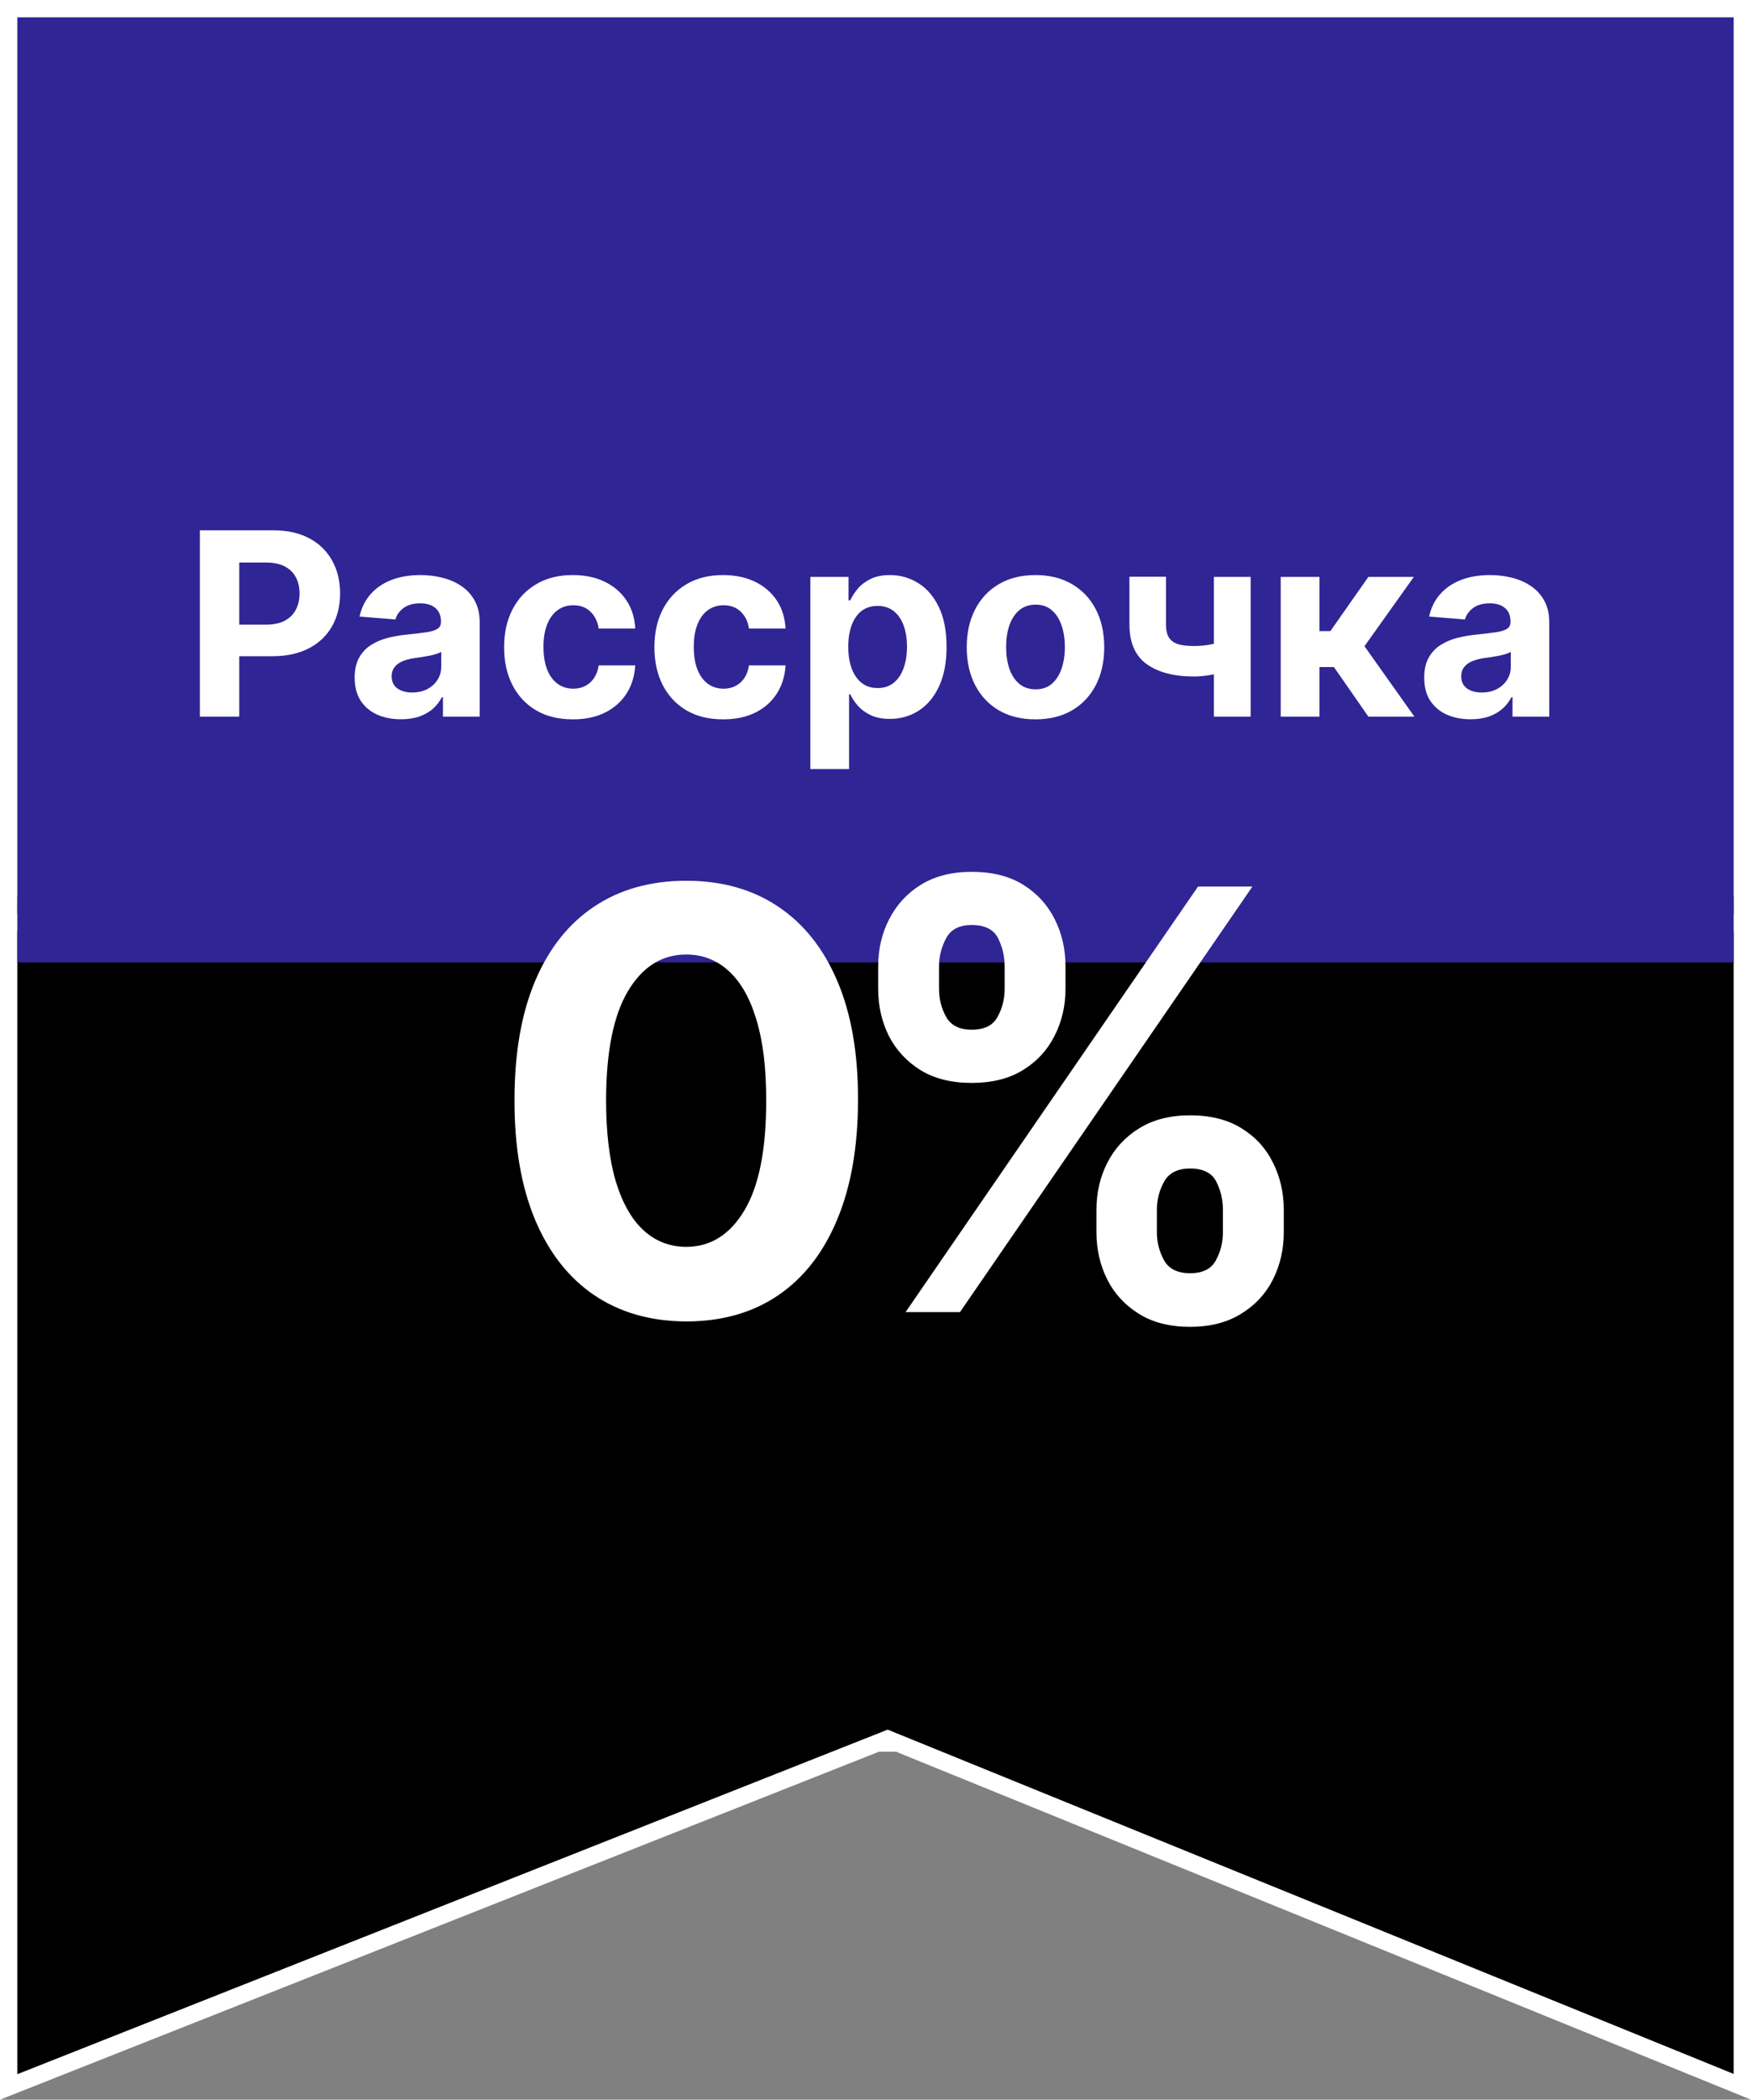
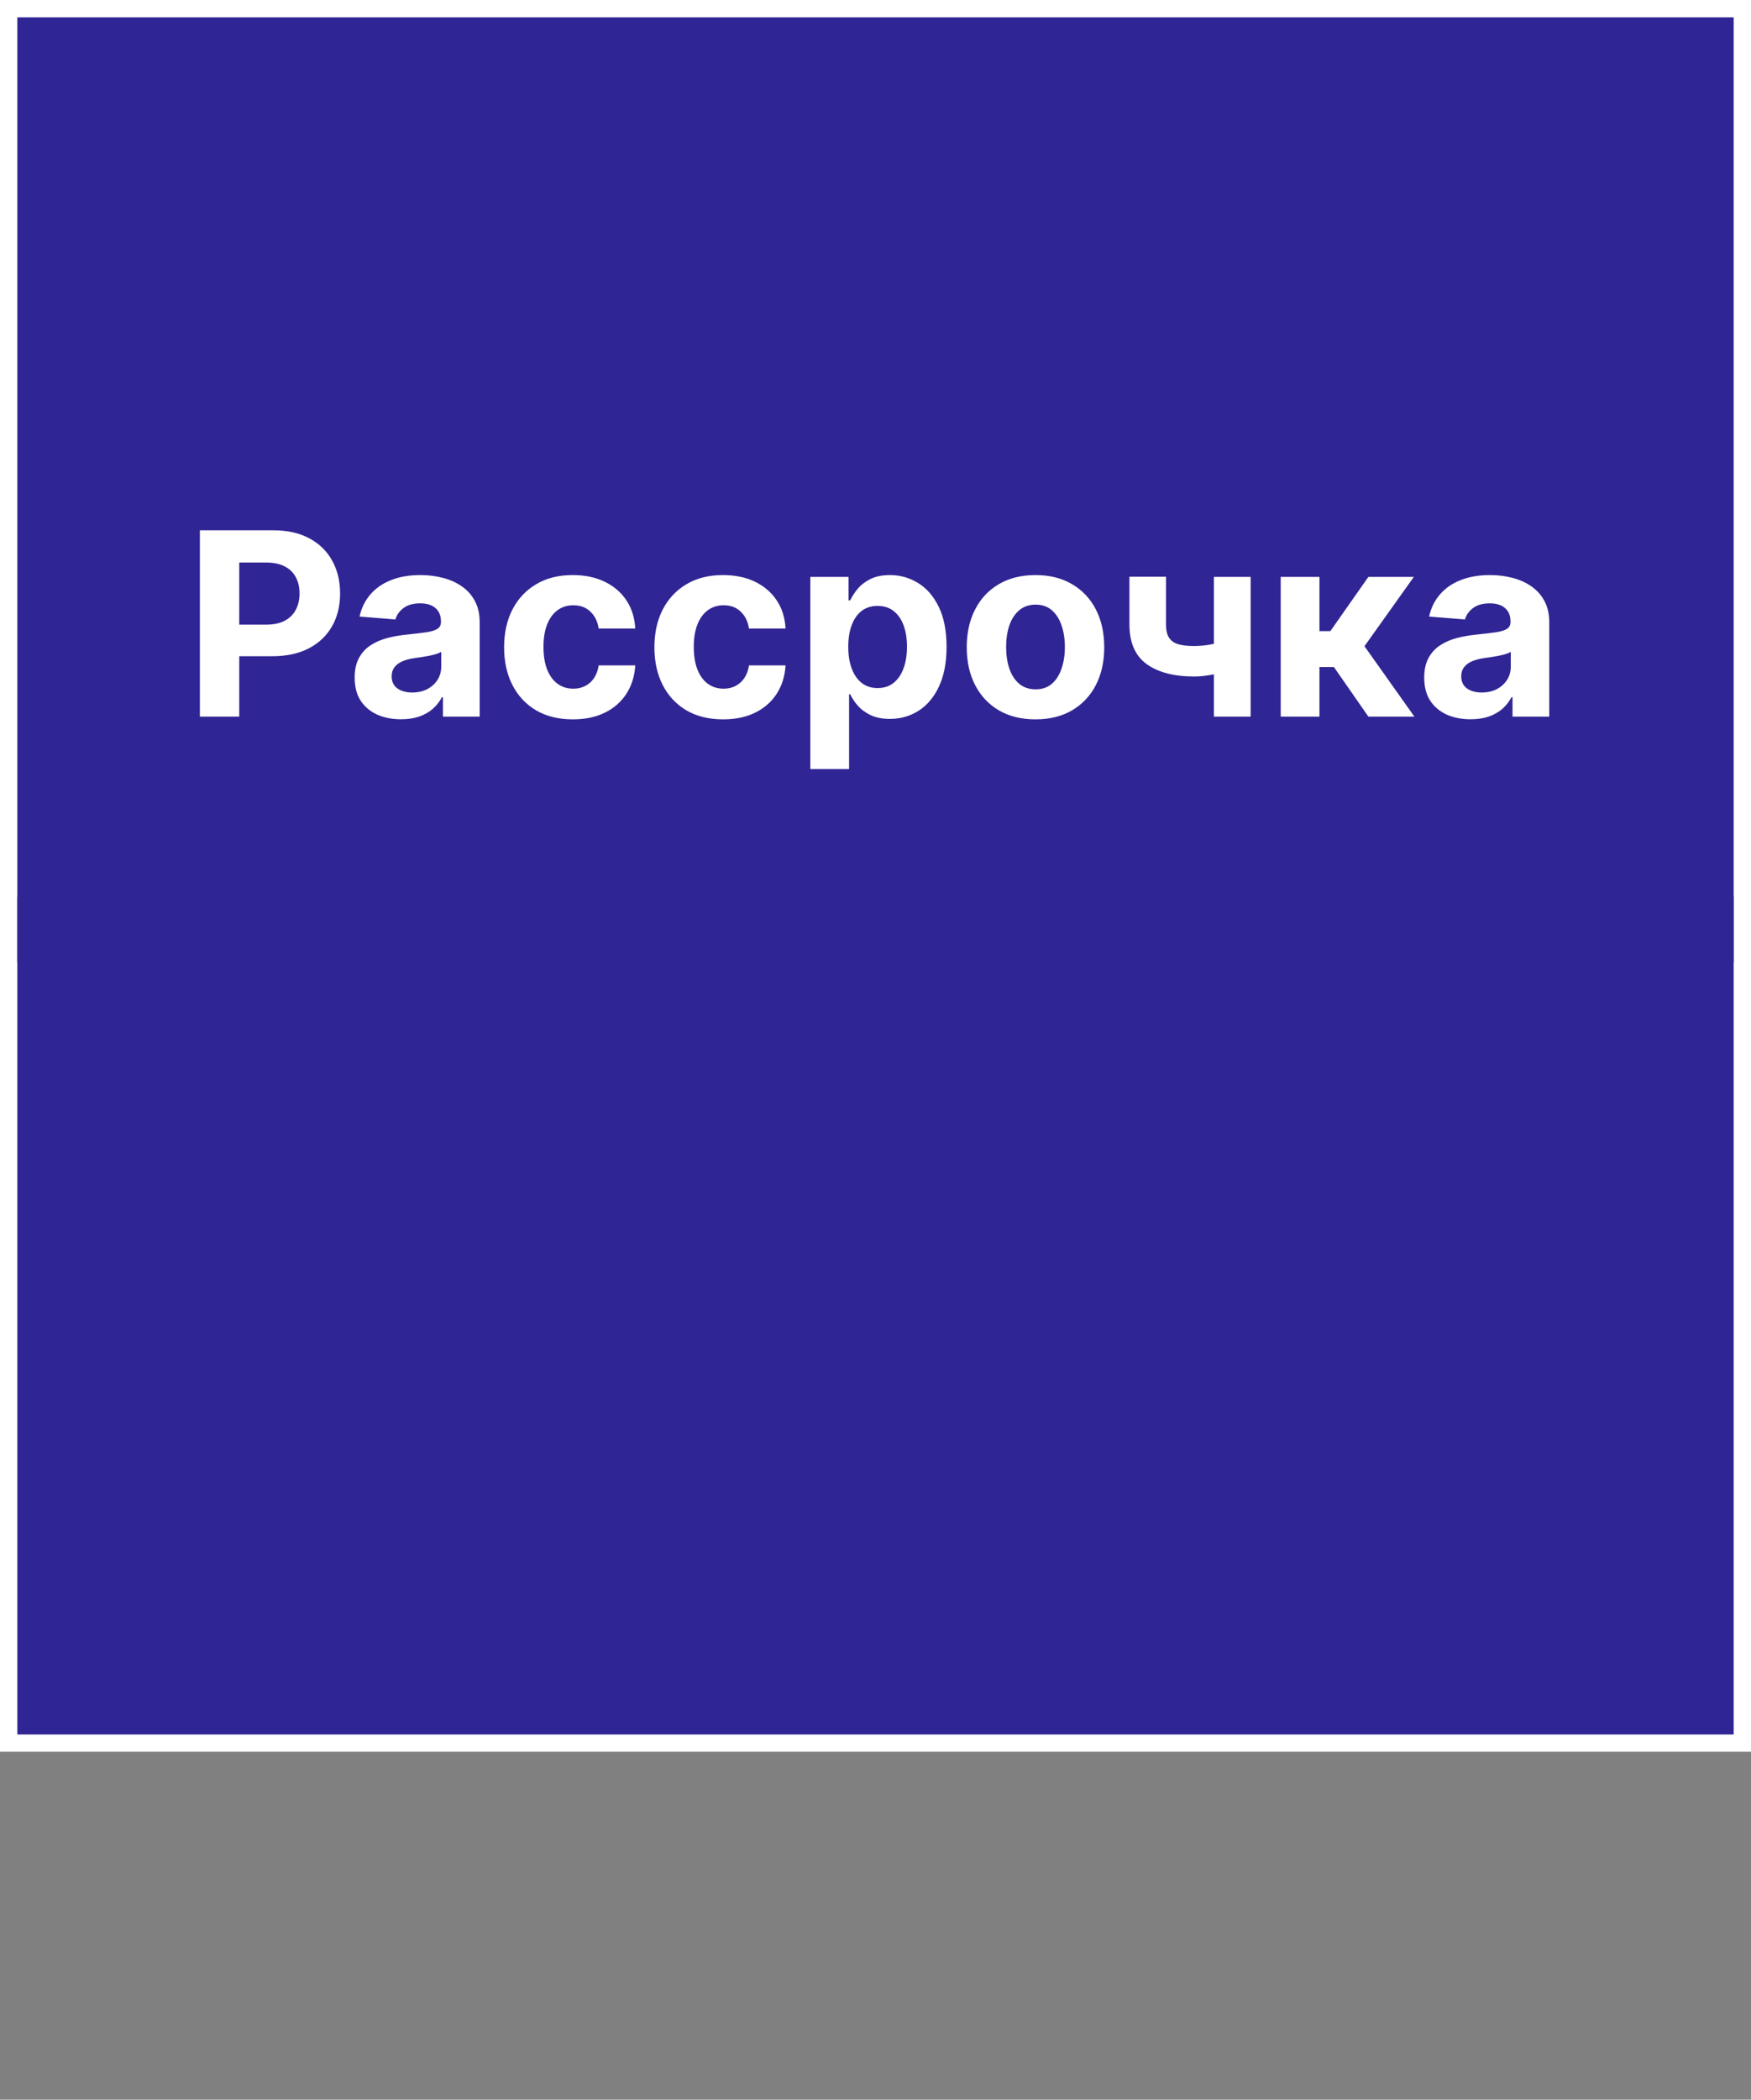
<svg xmlns="http://www.w3.org/2000/svg" viewBox="6026 5153 1012 1213" data-guides="{&quot;vertical&quot;:[],&quot;horizontal&quot;:[]}">
  <rect x="6026" y="5153" width="1012" height="1213" fill="#808080" stroke="none" />
  <path baseline-shift="baseline" fill="#302594" font-size-adjust="none" stroke-width="10" stroke="white" x="5" y="5" width="1002" height="1002" rx="5" id="tSvg1064bd1bf7b" title="Rectangle 1" fill-opacity="1" stroke-opacity="1" d="M 6031 5158L 7033 5158L 7033 6160L 6031 6160Z" style="transform: rotate(0deg); transform-origin: 6532px 5659px;" />
-   <path fill="url(#tSvgGradient8d833b03fd)" stroke="white" fill-opacity="1" stroke-width="10" stroke-opacity="1" baseline-shift="baseline" font-size-adjust="none" id="tSvgb191fdcf2d" title="Path 1" d="M 6537.16 6158.35 C 6368.44 6225.113 6199.72 6291.877 6031 6358.64C 6031 6134.427 6031 5910.213 6031 5686C 6365 5686 6699 5686 7033 5686C 7033 5910.19 7033 6134.38 7033 6358.57C 6868.961 6291.837 6704.922 6225.103 6540.884 6158.37C 6540.264 6158.117 6539.645 6157.863 6539.026 6157.61C 6538.404 6157.857 6537.782 6158.103 6537.16 6158.35Z" />
  <path baseline-shift="baseline" fill="#302594" font-size-adjust="none" x="10" y="518" width="992" height="38" id="tSvg17b1738981b" title="Rectangle 2" fill-opacity="1" stroke="none" stroke-opacity="1" d="M 6036 5671L 7028 5671L 7028 5709L 6036 5709Z" style="transform: rotate(0deg); transform-origin: 6532px 5690px;" />
-   <path fill="white" stroke="none" fill-opacity="1" stroke-width="1" stroke-opacity="1" baseline-shift="baseline" font-size-adjust="none" id="tSvg8b51518c6b" title="Path 2" d="M 6141.521 5567 C 6141.521 5531.121 6141.521 5495.243 6141.521 5459.364C 6155.676 5459.364 6169.831 5459.364 6183.987 5459.364C 6192.151 5459.364 6199.106 5460.923 6204.852 5464.041C 6210.598 5467.125 6214.978 5471.417 6217.991 5476.918C 6221.04 5482.384 6222.564 5488.69 6222.564 5495.838C 6222.564 5502.986 6221.022 5509.293 6217.939 5514.759C 6214.855 5520.224 6210.388 5524.482 6204.537 5527.53C 6198.72 5530.578 6191.678 5532.102 6183.409 5532.102C 6174.386 5532.102 6165.364 5532.102 6156.342 5532.102C 6156.342 5526.023 6156.342 5519.944 6156.342 5513.865C 6164.138 5513.865 6171.934 5513.865 6179.73 5513.865C 6184.11 5513.865 6187.719 5513.112 6190.557 5511.605C 6193.43 5510.063 6195.567 5507.944 6196.969 5505.246C 6198.405 5502.513 6199.123 5499.377 6199.123 5495.838C 6199.123 5492.264 6198.405 5489.146 6196.969 5486.483C 6195.567 5483.785 6193.43 5481.7 6190.557 5480.229C 6187.684 5478.722 6184.04 5477.969 6179.625 5477.969C 6174.509 5477.969 6169.393 5477.969 6164.278 5477.969C 6164.278 5507.646 6164.278 5537.323 6164.278 5567C 6156.692 5567 6149.106 5567 6141.521 5567ZM 6257.777 5568.524 C 6252.626 5568.524 6248.036 5567.631 6244.007 5565.844C 6239.978 5564.022 6236.789 5561.341 6234.442 5557.803C 6232.129 5554.229 6230.973 5549.779 6230.973 5544.453C 6230.973 5539.968 6231.796 5536.202 6233.443 5533.153C 6235.09 5530.105 6237.332 5527.652 6240.17 5525.795C 6243.008 5523.938 6246.232 5522.537 6249.841 5521.591C 6253.485 5520.645 6257.304 5519.979 6261.298 5519.594C 6265.993 5519.103 6269.777 5518.648 6272.65 5518.227C 6275.523 5517.772 6277.608 5517.106 6278.905 5516.23C 6280.201 5515.354 6280.849 5514.058 6280.849 5512.341C 6280.849 5512.236 6280.849 5512.131 6280.849 5512.026C 6280.849 5508.697 6279.798 5506.122 6277.696 5504.3C 6275.629 5502.478 6272.685 5501.567 6268.866 5501.567C 6264.837 5501.567 6261.631 5502.46 6259.248 5504.247C 6256.866 5505.999 6255.289 5508.206 6254.518 5510.869C 6247.615 5510.309 6240.713 5509.748 6233.811 5509.188C 6234.862 5504.282 6236.929 5500.043 6240.013 5496.469C 6243.096 5492.86 6247.073 5490.092 6251.943 5488.165C 6256.848 5486.203 6262.524 5485.222 6268.971 5485.222C 6273.456 5485.222 6277.748 5485.747 6281.848 5486.798C 6285.982 5487.849 6289.644 5489.479 6292.832 5491.686C 6296.056 5493.893 6298.596 5496.732 6300.453 5500.2C 6302.31 5503.634 6303.238 5507.751 6303.238 5512.551C 6303.238 5530.701 6303.238 5548.85 6303.238 5567C 6296.16 5567 6289.083 5567 6282.006 5567C 6282.006 5563.268 6282.006 5559.537 6282.006 5555.805C 6281.795 5555.805 6281.585 5555.805 6281.375 5555.805C 6280.078 5558.328 6278.344 5560.553 6276.172 5562.48C 6273.999 5564.372 6271.389 5565.861 6268.341 5566.947C 6265.292 5567.999 6261.771 5568.524 6257.777 5568.524ZM 6264.189 5553.072 C 6267.482 5553.072 6270.39 5552.424 6272.913 5551.128C 6275.436 5549.796 6277.416 5548.009 6278.852 5545.767C 6280.289 5543.525 6281.007 5540.984 6281.007 5538.146C 6281.007 5535.291 6281.007 5532.435 6281.007 5529.58C 6280.306 5530.035 6279.343 5530.455 6278.116 5530.841C 6276.925 5531.191 6275.576 5531.524 6274.069 5531.839C 6272.563 5532.12 6271.056 5532.383 6269.55 5532.628C 6268.043 5532.838 6266.676 5533.031 6265.45 5533.206C 6262.822 5533.591 6260.527 5534.205 6258.565 5535.045C 6256.603 5535.886 6255.079 5537.025 6253.993 5538.462C 6252.907 5539.863 6252.363 5541.615 6252.363 5543.717C 6252.363 5546.766 6253.467 5549.096 6255.675 5550.707C 6257.917 5552.284 6260.755 5553.072 6264.189 5553.072ZM 6357.083 5568.577 C 6348.814 5568.577 6341.701 5566.825 6335.745 5563.321C 6329.823 5559.782 6325.269 5554.877 6322.08 5548.605C 6318.927 5542.333 6317.35 5535.116 6317.35 5526.952C 6317.35 5518.683 6318.944 5511.43 6322.133 5505.193C 6325.356 5498.921 6329.929 5494.034 6335.85 5490.53C 6341.771 5486.991 6348.814 5485.222 6356.978 5485.222C 6364.02 5485.222 6370.187 5486.5 6375.478 5489.058C 6380.769 5491.616 6384.956 5495.207 6388.039 5499.832C 6391.122 5504.457 6392.822 5509.888 6393.137 5516.125C 6386.094 5516.125 6379.051 5516.125 6372.009 5516.125C 6371.413 5512.096 6369.837 5508.855 6367.279 5506.402C 6364.756 5503.914 6361.445 5502.67 6357.346 5502.67C 6353.877 5502.67 6350.846 5503.616 6348.253 5505.509C 6345.696 5507.366 6343.698 5510.081 6342.262 5513.655C 6340.825 5517.229 6340.107 5521.556 6340.107 5526.636C 6340.107 5531.787 6340.808 5536.167 6342.209 5539.776C 6343.646 5543.384 6345.661 5546.135 6348.253 5548.027C 6350.846 5549.919 6353.877 5550.865 6357.346 5550.865C 6359.903 5550.865 6362.198 5550.339 6364.231 5549.288C 6366.298 5548.237 6367.997 5546.713 6369.329 5544.716C 6370.695 5542.684 6371.589 5540.249 6372.009 5537.411C 6379.051 5537.411 6386.094 5537.411 6393.137 5537.411C 6392.787 5543.577 6391.105 5549.008 6388.091 5553.703C 6385.113 5558.363 6380.996 5562.007 6375.741 5564.635C 6370.485 5567.263 6364.266 5568.577 6357.083 5568.577ZM 6443.946 5568.577 C 6435.677 5568.577 6428.565 5566.825 6422.608 5563.321C 6416.687 5559.782 6412.132 5554.877 6408.943 5548.605C 6405.79 5542.333 6404.213 5535.116 6404.213 5526.952C 6404.213 5518.683 6405.807 5511.43 6408.996 5505.193C 6412.219 5498.921 6416.792 5494.034 6422.713 5490.53C 6428.635 5486.991 6435.677 5485.222 6443.841 5485.222C 6450.884 5485.222 6457.05 5486.5 6462.341 5489.058C 6467.632 5491.616 6471.819 5495.207 6474.902 5499.832C 6477.986 5504.457 6479.685 5509.888 6480 5516.125C 6472.957 5516.125 6465.914 5516.125 6458.872 5516.125C 6458.277 5512.096 6456.7 5508.855 6454.142 5506.402C 6451.619 5503.914 6448.308 5502.67 6444.209 5502.67C 6440.74 5502.67 6437.709 5503.616 6435.117 5505.509C 6432.559 5507.366 6430.562 5510.081 6429.125 5513.655C 6427.689 5517.229 6426.97 5521.556 6426.97 5526.636C 6426.97 5531.787 6427.671 5536.167 6429.073 5539.776C 6430.509 5543.384 6432.524 5546.135 6435.117 5548.027C 6437.709 5549.919 6440.74 5550.865 6444.209 5550.865C 6446.767 5550.865 6449.062 5550.339 6451.094 5549.288C 6453.161 5548.237 6454.86 5546.713 6456.192 5544.716C 6457.558 5542.684 6458.452 5540.249 6458.872 5537.411C 6465.914 5537.411 6472.957 5537.411 6480 5537.411C 6479.65 5543.577 6477.968 5549.008 6474.955 5553.703C 6471.977 5558.363 6467.86 5562.007 6462.604 5564.635C 6457.348 5567.263 6451.129 5568.577 6443.946 5568.577ZM 6494.335 5597.273 C 6494.335 5560.273 6494.335 5523.273 6494.335 5486.273C 6501.693 5486.273 6509.051 5486.273 6516.409 5486.273C 6516.409 5490.793 6516.409 5495.312 6516.409 5499.832C 6516.741 5499.832 6517.074 5499.832 6517.407 5499.832C 6518.389 5497.66 6519.808 5495.453 6521.665 5493.21C 6523.557 5490.933 6526.009 5489.041 6529.023 5487.534C 6532.071 5485.992 6535.855 5485.222 6540.375 5485.222C 6546.261 5485.222 6551.692 5486.763 6556.667 5489.847C 6561.643 5492.895 6565.62 5497.502 6568.598 5503.669C 6571.576 5509.801 6573.065 5517.491 6573.065 5526.741C 6573.065 5535.746 6571.611 5543.349 6568.703 5549.551C 6565.83 5555.718 6561.906 5560.395 6556.93 5563.584C 6551.99 5566.737 6546.454 5568.314 6540.322 5568.314C 6535.978 5568.314 6532.281 5567.596 6529.233 5566.159C 6526.22 5564.723 6523.749 5562.918 6521.822 5560.746C 6519.895 5558.538 6518.424 5556.313 6517.407 5554.071C 6517.179 5554.071 6516.951 5554.071 6516.724 5554.071C 6516.724 5568.472 6516.724 5582.872 6516.724 5597.273C 6509.261 5597.273 6501.798 5597.273 6494.335 5597.273ZM 6516.251 5526.636 C 6516.251 5531.437 6516.917 5535.624 6518.248 5539.197C 6519.58 5542.771 6521.507 5545.557 6524.03 5547.554C 6526.552 5549.516 6529.618 5550.497 6533.227 5550.497C 6536.871 5550.497 6539.954 5549.499 6542.477 5547.501C 6545 5545.469 6546.909 5542.666 6548.206 5539.092C 6549.537 5535.483 6550.203 5531.331 6550.203 5526.636C 6550.203 5521.976 6549.555 5517.877 6548.258 5514.338C 6546.962 5510.799 6545.052 5508.031 6542.53 5506.034C 6540.007 5504.037 6536.906 5503.038 6533.227 5503.038C 6529.583 5503.038 6526.5 5504.002 6523.977 5505.929C 6521.489 5507.856 6519.58 5510.589 6518.248 5514.128C 6516.917 5517.667 6516.251 5521.836 6516.251 5526.636ZM 6624.466 5568.577 C 6616.302 5568.577 6609.242 5566.842 6603.285 5563.374C 6597.364 5559.87 6592.791 5555 6589.568 5548.763C 6586.345 5542.491 6584.733 5535.221 6584.733 5526.952C 6584.733 5518.613 6586.345 5511.325 6589.568 5505.088C 6592.791 5498.816 6597.364 5493.946 6603.285 5490.477C 6609.242 5486.973 6616.302 5485.222 6624.466 5485.222C 6632.63 5485.222 6639.672 5486.973 6645.594 5490.477C 6651.55 5493.946 6656.14 5498.816 6659.363 5505.088C 6662.587 5511.325 6664.199 5518.613 6664.199 5526.952C 6664.199 5535.221 6662.587 5542.491 6659.363 5548.763C 6656.14 5555 6651.55 5559.87 6645.594 5563.374C 6639.672 5566.842 6632.63 5568.577 6624.466 5568.577ZM 6624.571 5551.233 C 6628.285 5551.233 6631.386 5550.182 6633.873 5548.08C 6636.361 5545.942 6638.236 5543.034 6639.497 5539.355C 6640.793 5535.676 6641.442 5531.489 6641.442 5526.794C 6641.442 5522.099 6640.793 5517.912 6639.497 5514.233C 6638.236 5510.554 6636.361 5507.646 6633.873 5505.509C 6631.386 5503.371 6628.285 5502.303 6624.571 5502.303C 6620.822 5502.303 6617.668 5503.371 6615.111 5505.509C 6612.588 5507.646 6610.678 5510.554 6609.382 5514.233C 6608.121 5517.912 6607.49 5522.099 6607.49 5526.794C 6607.49 5531.489 6608.121 5535.676 6609.382 5539.355C 6610.678 5543.034 6612.588 5545.942 6615.111 5548.08C 6617.668 5550.182 6620.822 5551.233 6624.571 5551.233ZM 6748.815 5486.273 C 6748.815 5513.182 6748.815 5540.091 6748.815 5567C 6741.737 5567 6734.659 5567 6727.582 5567C 6727.582 5540.091 6727.582 5513.182 6727.582 5486.273C 6734.659 5486.273 6741.737 5486.273 6748.815 5486.273ZM 6738.461 5521.696 C 6738.461 5527.582 6738.461 5533.469 6738.461 5539.355C 6736.745 5540.126 6734.607 5540.862 6732.05 5541.562C 6729.492 5542.228 6726.811 5542.771 6724.008 5543.192C 6721.205 5543.612 6718.577 5543.822 6716.125 5543.822C 6704.527 5543.822 6695.4 5541.44 6688.743 5536.675C 6682.086 5531.875 6678.757 5524.219 6678.757 5513.707C 6678.757 5504.527 6678.757 5495.348 6678.757 5486.168C 6685.799 5486.168 6692.842 5486.168 6699.885 5486.168C 6699.885 5495.348 6699.885 5504.527 6699.885 5513.707C 6699.885 5516.826 6700.41 5519.296 6701.461 5521.118C 6702.548 5522.94 6704.265 5524.254 6706.612 5525.06C 6708.995 5525.83 6712.166 5526.216 6716.125 5526.216C 6719.804 5526.216 6723.413 5525.83 6726.952 5525.06C 6730.49 5524.289 6734.327 5523.168 6738.461 5521.696ZM 6766.198 5567 C 6766.198 5540.091 6766.198 5513.182 6766.198 5486.273C 6773.661 5486.273 6781.124 5486.273 6788.588 5486.273C 6788.588 5496.714 6788.588 5507.156 6788.588 5517.597C 6790.69 5517.597 6792.792 5517.597 6794.894 5517.597C 6802.217 5507.156 6809.54 5496.714 6816.863 5486.273C 6825.622 5486.273 6834.382 5486.273 6843.142 5486.273C 6833.629 5499.622 6824.116 5512.972 6814.603 5526.321C 6824.221 5539.881 6833.839 5553.44 6843.457 5567C 6834.592 5567 6825.727 5567 6816.863 5567C 6810.223 5557.452 6803.583 5547.905 6796.944 5538.357C 6794.158 5538.357 6791.373 5538.357 6788.588 5538.357C 6788.588 5547.905 6788.588 5557.452 6788.588 5567C 6781.124 5567 6773.661 5567 6766.198 5567ZM 6875.937 5568.524 C 6870.786 5568.524 6866.196 5567.631 6862.167 5565.844C 6858.138 5564.022 6854.949 5561.341 6852.602 5557.803C 6850.289 5554.229 6849.133 5549.779 6849.133 5544.453C 6849.133 5539.968 6849.956 5536.202 6851.603 5533.153C 6853.25 5530.105 6855.492 5527.652 6858.33 5525.795C 6861.169 5523.938 6864.392 5522.537 6868.001 5521.591C 6871.645 5520.645 6875.464 5519.979 6879.458 5519.594C 6884.153 5519.103 6887.937 5518.648 6890.811 5518.227C 6893.684 5517.772 6895.768 5517.106 6897.065 5516.23C 6898.361 5515.354 6899.009 5514.058 6899.009 5512.341C 6899.009 5512.236 6899.009 5512.131 6899.009 5512.026C 6899.009 5508.697 6897.958 5506.122 6895.856 5504.3C 6893.789 5502.478 6890.846 5501.567 6887.026 5501.567C 6882.997 5501.567 6879.791 5502.46 6877.409 5504.247C 6875.026 5505.999 6873.449 5508.206 6872.678 5510.869C 6865.775 5510.309 6858.873 5509.748 6851.971 5509.188C 6853.022 5504.282 6855.089 5500.043 6858.173 5496.469C 6861.256 5492.86 6865.233 5490.092 6870.103 5488.165C 6875.008 5486.203 6880.685 5485.222 6887.132 5485.222C 6891.616 5485.222 6895.909 5485.747 6900.008 5486.798C 6904.142 5487.849 6907.804 5489.479 6910.992 5491.686C 6914.216 5493.893 6916.756 5496.732 6918.613 5500.2C 6920.47 5503.634 6921.399 5507.751 6921.399 5512.551C 6921.399 5530.701 6921.399 5548.85 6921.399 5567C 6914.321 5567 6907.243 5567 6900.166 5567C 6900.166 5563.268 6900.166 5559.537 6900.166 5555.805C 6899.955 5555.805 6899.745 5555.805 6899.535 5555.805C 6898.239 5558.328 6896.504 5560.553 6894.332 5562.48C 6892.16 5564.372 6889.549 5565.861 6886.501 5566.947C 6883.453 5567.999 6879.931 5568.524 6875.937 5568.524ZM 6882.349 5553.072 C 6885.642 5553.072 6888.551 5552.424 6891.073 5551.128C 6893.596 5549.796 6895.576 5548.009 6897.012 5545.767C 6898.449 5543.525 6899.167 5540.984 6899.167 5538.146C 6899.167 5535.291 6899.167 5532.435 6899.167 5529.58C 6898.466 5530.035 6897.503 5530.455 6896.276 5530.841C 6895.085 5531.191 6893.736 5531.524 6892.23 5531.839C 6890.723 5532.12 6889.216 5532.383 6887.71 5532.628C 6886.203 5532.838 6884.837 5533.031 6883.61 5533.206C 6880.982 5533.591 6878.687 5534.205 6876.725 5535.045C 6874.763 5535.886 6873.239 5537.025 6872.153 5538.462C 6871.067 5539.863 6870.524 5541.615 6870.524 5543.717C 6870.524 5546.766 6871.627 5549.096 6873.835 5550.707C 6876.077 5552.284 6878.915 5553.072 6882.349 5553.072Z" />
-   <path fill="white" stroke="none" fill-opacity="1" stroke-width="1" stroke-opacity="1" baseline-shift="baseline" font-size-adjust="none" id="tSvg84e0e25326" title="Path 3" d="M 6422.621 5916.401 C 6401.976 5916.321 6384.212 5911.24 6369.328 5901.158C 6354.524 5891.075 6343.122 5876.472 6335.12 5857.347C 6327.198 5838.223 6323.277 5815.217 6323.357 5788.331C 6323.357 5761.525 6327.318 5738.679 6335.24 5719.795C 6343.242 5700.91 6354.645 5686.547 6369.448 5676.705C 6384.332 5666.782 6402.056 5661.821 6422.621 5661.821C 6443.185 5661.821 6460.87 5666.782 6475.673 5676.705C 6490.557 5686.627 6501.999 5701.03 6510.001 5719.915C 6518.003 5738.719 6521.964 5761.525 6521.884 5788.331C 6521.884 5815.297 6517.883 5838.343 6509.881 5857.467C 6501.959 5876.592 6490.597 5891.195 6475.793 5901.278C 6460.99 5911.36 6443.265 5916.401 6422.621 5916.401ZM 6422.621 5873.311 C 6436.704 5873.311 6447.947 5866.229 6456.349 5852.066C 6464.751 5837.903 6468.912 5816.658 6468.832 5788.331C 6468.832 5769.687 6466.911 5754.163 6463.07 5741.76C 6459.309 5729.357 6453.948 5720.035 6446.986 5713.793C 6440.105 5707.552 6431.983 5704.431 6422.621 5704.431C 6408.617 5704.431 6397.415 5711.433 6389.013 5725.436C 6380.611 5739.439 6376.37 5760.404 6376.29 5788.331C 6376.29 5807.215 6378.17 5822.979 6381.931 5835.622C 6385.772 5848.185 6391.173 5857.627 6398.135 5863.949C 6405.096 5870.19 6413.258 5873.311 6422.621 5873.311ZM 6659.695 5864.909 C 6659.695 5860.588 6659.695 5856.267 6659.695 5851.946C 6659.695 5842.104 6661.775 5833.062 6665.936 5824.82C 6670.177 5816.498 6676.299 5809.856 6684.301 5804.895C 6692.382 5799.854 6702.225 5797.333 6713.828 5797.333C 6725.59 5797.333 6735.473 5799.814 6743.475 5804.775C 6751.556 5809.736 6757.638 5816.378 6761.719 5824.7C 6765.88 5832.942 6767.96 5842.024 6767.96 5851.946C 6767.96 5856.267 6767.96 5860.588 6767.96 5864.909C 6767.96 5874.751 6765.88 5883.834 6761.719 5892.156C 6757.558 5900.397 6751.436 5906.999 6743.355 5911.96C 6735.273 5917.001 6725.43 5919.522 6713.828 5919.522C 6702.065 5919.522 6692.182 5917.001 6684.18 5911.96C 6676.179 5906.999 6670.097 5900.397 6665.936 5892.156C 6661.775 5883.834 6659.695 5874.751 6659.695 5864.909ZM 6694.623 5851.946 C 6694.623 5856.267 6694.623 5860.588 6694.623 5864.909C 6694.623 5870.59 6695.983 5875.952 6698.704 5880.993C 6701.505 5886.034 6706.546 5888.555 6713.828 5888.555C 6721.109 5888.555 6726.07 5886.074 6728.711 5881.113C 6731.432 5876.152 6732.792 5870.75 6732.792 5864.909C 6732.792 5860.588 6732.792 5856.267 6732.792 5851.946C 6732.792 5846.105 6731.512 5840.663 6728.951 5835.622C 6726.39 5830.581 6721.349 5828.06 6713.828 5828.06C 6706.626 5828.06 6701.625 5830.581 6698.824 5835.622C 6696.023 5840.663 6694.623 5846.105 6694.623 5851.946ZM 6533.545 5724.236 C 6533.545 5719.915 6533.545 5715.594 6533.545 5711.273C 6533.545 5701.35 6535.665 5692.268 6539.906 5684.026C 6544.147 5675.704 6550.269 5669.063 6558.271 5664.102C 6566.353 5659.14 6576.115 5656.66 6587.558 5656.66C 6599.4 5656.66 6609.323 5659.14 6617.325 5664.102C 6625.327 5669.063 6631.408 5675.704 6635.569 5684.026C 6639.73 5692.268 6641.81 5701.35 6641.81 5711.273C 6641.81 5715.594 6641.81 5719.915 6641.81 5724.236C 6641.81 5734.158 6639.69 5743.24 6635.449 5751.482C 6631.288 5759.724 6625.167 5766.326 6617.085 5771.287C 6609.083 5776.168 6599.24 5778.609 6587.558 5778.609C 6575.875 5778.609 6565.993 5776.128 6557.911 5771.167C 6549.909 5766.126 6543.827 5759.524 6539.666 5751.362C 6535.585 5743.12 6533.545 5734.078 6533.545 5724.236ZM 6568.713 5711.273 C 6568.713 5715.594 6568.713 5719.915 6568.713 5724.236C 6568.713 5730.077 6570.073 5735.478 6572.794 5740.44C 6575.595 5745.401 6580.516 5747.881 6587.558 5747.881C 6594.919 5747.881 6599.921 5745.401 6602.561 5740.44C 6605.282 5735.478 6606.642 5730.077 6606.642 5724.236C 6606.642 5719.915 6606.642 5715.594 6606.642 5711.273C 6606.642 5705.431 6605.362 5699.99 6602.801 5694.949C 6600.241 5689.908 6595.159 5687.387 6587.558 5687.387C 6580.436 5687.387 6575.515 5689.948 6572.794 5695.069C 6570.073 5700.19 6568.713 5705.591 6568.713 5711.273ZM 6549.389 5911 C 6605.722 5829.061 6662.055 5747.121 6718.389 5665.182C 6728.871 5665.182 6739.353 5665.182 6749.836 5665.182C 6693.502 5747.121 6637.169 5829.061 6580.836 5911C 6570.353 5911 6559.871 5911 6549.389 5911Z" />
+   <path fill="white" stroke="none" fill-opacity="1" stroke-width="1" stroke-opacity="1" baseline-shift="baseline" font-size-adjust="none" id="tSvg8b51518c6b" title="Path 2" d="M 6141.521 5567 C 6141.521 5531.121 6141.521 5495.243 6141.521 5459.364C 6155.676 5459.364 6169.831 5459.364 6183.987 5459.364C 6192.151 5459.364 6199.106 5460.923 6204.852 5464.041C 6210.598 5467.125 6214.978 5471.417 6217.991 5476.918C 6221.04 5482.384 6222.564 5488.69 6222.564 5495.838C 6222.564 5502.986 6221.022 5509.293 6217.939 5514.759C 6214.855 5520.224 6210.388 5524.482 6204.537 5527.53C 6198.72 5530.578 6191.678 5532.102 6183.409 5532.102C 6174.386 5532.102 6165.364 5532.102 6156.342 5532.102C 6156.342 5526.023 6156.342 5519.944 6156.342 5513.865C 6164.138 5513.865 6171.934 5513.865 6179.73 5513.865C 6184.11 5513.865 6187.719 5513.112 6190.557 5511.605C 6193.43 5510.063 6195.567 5507.944 6196.969 5505.246C 6198.405 5502.513 6199.123 5499.377 6199.123 5495.838C 6199.123 5492.264 6198.405 5489.146 6196.969 5486.483C 6195.567 5483.785 6193.43 5481.7 6190.557 5480.229C 6187.684 5478.722 6184.04 5477.969 6179.625 5477.969C 6174.509 5477.969 6169.393 5477.969 6164.278 5477.969C 6164.278 5507.646 6164.278 5537.323 6164.278 5567C 6156.692 5567 6149.106 5567 6141.521 5567ZM 6257.777 5568.524 C 6252.626 5568.524 6248.036 5567.631 6244.007 5565.844C 6239.978 5564.022 6236.789 5561.341 6234.442 5557.803C 6232.129 5554.229 6230.973 5549.779 6230.973 5544.453C 6230.973 5539.968 6231.796 5536.202 6233.443 5533.153C 6235.09 5530.105 6237.332 5527.652 6240.17 5525.795C 6243.008 5523.938 6246.232 5522.537 6249.841 5521.591C 6253.485 5520.645 6257.304 5519.979 6261.298 5519.594C 6265.993 5519.103 6269.777 5518.648 6272.65 5518.227C 6275.523 5517.772 6277.608 5517.106 6278.905 5516.23C 6280.201 5515.354 6280.849 5514.058 6280.849 5512.341C 6280.849 5512.236 6280.849 5512.131 6280.849 5512.026C 6280.849 5508.697 6279.798 5506.122 6277.696 5504.3C 6275.629 5502.478 6272.685 5501.567 6268.866 5501.567C 6264.837 5501.567 6261.631 5502.46 6259.248 5504.247C 6256.866 5505.999 6255.289 5508.206 6254.518 5510.869C 6247.615 5510.309 6240.713 5509.748 6233.811 5509.188C 6234.862 5504.282 6236.929 5500.043 6240.013 5496.469C 6243.096 5492.86 6247.073 5490.092 6251.943 5488.165C 6256.848 5486.203 6262.524 5485.222 6268.971 5485.222C 6273.456 5485.222 6277.748 5485.747 6281.848 5486.798C 6285.982 5487.849 6289.644 5489.479 6292.832 5491.686C 6296.056 5493.893 6298.596 5496.732 6300.453 5500.2C 6302.31 5503.634 6303.238 5507.751 6303.238 5512.551C 6303.238 5530.701 6303.238 5548.85 6303.238 5567C 6296.16 5567 6289.083 5567 6282.006 5567C 6282.006 5563.268 6282.006 5559.537 6282.006 5555.805C 6281.795 5555.805 6281.585 5555.805 6281.375 5555.805C 6280.078 5558.328 6278.344 5560.553 6276.172 5562.48C 6273.999 5564.372 6271.389 5565.861 6268.341 5566.947C 6265.292 5567.999 6261.771 5568.524 6257.777 5568.524ZM 6264.189 5553.072 C 6267.482 5553.072 6270.39 5552.424 6272.913 5551.128C 6275.436 5549.796 6277.416 5548.009 6278.852 5545.767C 6280.289 5543.525 6281.007 5540.984 6281.007 5538.146C 6281.007 5535.291 6281.007 5532.435 6281.007 5529.58C 6280.306 5530.035 6279.343 5530.455 6278.116 5530.841C 6276.925 5531.191 6275.576 5531.524 6274.069 5531.839C 6272.563 5532.12 6271.056 5532.383 6269.55 5532.628C 6268.043 5532.838 6266.676 5533.031 6265.45 5533.206C 6262.822 5533.591 6260.527 5534.205 6258.565 5535.045C 6256.603 5535.886 6255.079 5537.025 6253.993 5538.462C 6252.907 5539.863 6252.363 5541.615 6252.363 5543.717C 6252.363 5546.766 6253.467 5549.096 6255.675 5550.707C 6257.917 5552.284 6260.755 5553.072 6264.189 5553.072M 6357.083 5568.577 C 6348.814 5568.577 6341.701 5566.825 6335.745 5563.321C 6329.823 5559.782 6325.269 5554.877 6322.08 5548.605C 6318.927 5542.333 6317.35 5535.116 6317.35 5526.952C 6317.35 5518.683 6318.944 5511.43 6322.133 5505.193C 6325.356 5498.921 6329.929 5494.034 6335.85 5490.53C 6341.771 5486.991 6348.814 5485.222 6356.978 5485.222C 6364.02 5485.222 6370.187 5486.5 6375.478 5489.058C 6380.769 5491.616 6384.956 5495.207 6388.039 5499.832C 6391.122 5504.457 6392.822 5509.888 6393.137 5516.125C 6386.094 5516.125 6379.051 5516.125 6372.009 5516.125C 6371.413 5512.096 6369.837 5508.855 6367.279 5506.402C 6364.756 5503.914 6361.445 5502.67 6357.346 5502.67C 6353.877 5502.67 6350.846 5503.616 6348.253 5505.509C 6345.696 5507.366 6343.698 5510.081 6342.262 5513.655C 6340.825 5517.229 6340.107 5521.556 6340.107 5526.636C 6340.107 5531.787 6340.808 5536.167 6342.209 5539.776C 6343.646 5543.384 6345.661 5546.135 6348.253 5548.027C 6350.846 5549.919 6353.877 5550.865 6357.346 5550.865C 6359.903 5550.865 6362.198 5550.339 6364.231 5549.288C 6366.298 5548.237 6367.997 5546.713 6369.329 5544.716C 6370.695 5542.684 6371.589 5540.249 6372.009 5537.411C 6379.051 5537.411 6386.094 5537.411 6393.137 5537.411C 6392.787 5543.577 6391.105 5549.008 6388.091 5553.703C 6385.113 5558.363 6380.996 5562.007 6375.741 5564.635C 6370.485 5567.263 6364.266 5568.577 6357.083 5568.577ZM 6443.946 5568.577 C 6435.677 5568.577 6428.565 5566.825 6422.608 5563.321C 6416.687 5559.782 6412.132 5554.877 6408.943 5548.605C 6405.79 5542.333 6404.213 5535.116 6404.213 5526.952C 6404.213 5518.683 6405.807 5511.43 6408.996 5505.193C 6412.219 5498.921 6416.792 5494.034 6422.713 5490.53C 6428.635 5486.991 6435.677 5485.222 6443.841 5485.222C 6450.884 5485.222 6457.05 5486.5 6462.341 5489.058C 6467.632 5491.616 6471.819 5495.207 6474.902 5499.832C 6477.986 5504.457 6479.685 5509.888 6480 5516.125C 6472.957 5516.125 6465.914 5516.125 6458.872 5516.125C 6458.277 5512.096 6456.7 5508.855 6454.142 5506.402C 6451.619 5503.914 6448.308 5502.67 6444.209 5502.67C 6440.74 5502.67 6437.709 5503.616 6435.117 5505.509C 6432.559 5507.366 6430.562 5510.081 6429.125 5513.655C 6427.689 5517.229 6426.97 5521.556 6426.97 5526.636C 6426.97 5531.787 6427.671 5536.167 6429.073 5539.776C 6430.509 5543.384 6432.524 5546.135 6435.117 5548.027C 6437.709 5549.919 6440.74 5550.865 6444.209 5550.865C 6446.767 5550.865 6449.062 5550.339 6451.094 5549.288C 6453.161 5548.237 6454.86 5546.713 6456.192 5544.716C 6457.558 5542.684 6458.452 5540.249 6458.872 5537.411C 6465.914 5537.411 6472.957 5537.411 6480 5537.411C 6479.65 5543.577 6477.968 5549.008 6474.955 5553.703C 6471.977 5558.363 6467.86 5562.007 6462.604 5564.635C 6457.348 5567.263 6451.129 5568.577 6443.946 5568.577ZM 6494.335 5597.273 C 6494.335 5560.273 6494.335 5523.273 6494.335 5486.273C 6501.693 5486.273 6509.051 5486.273 6516.409 5486.273C 6516.409 5490.793 6516.409 5495.312 6516.409 5499.832C 6516.741 5499.832 6517.074 5499.832 6517.407 5499.832C 6518.389 5497.66 6519.808 5495.453 6521.665 5493.21C 6523.557 5490.933 6526.009 5489.041 6529.023 5487.534C 6532.071 5485.992 6535.855 5485.222 6540.375 5485.222C 6546.261 5485.222 6551.692 5486.763 6556.667 5489.847C 6561.643 5492.895 6565.62 5497.502 6568.598 5503.669C 6571.576 5509.801 6573.065 5517.491 6573.065 5526.741C 6573.065 5535.746 6571.611 5543.349 6568.703 5549.551C 6565.83 5555.718 6561.906 5560.395 6556.93 5563.584C 6551.99 5566.737 6546.454 5568.314 6540.322 5568.314C 6535.978 5568.314 6532.281 5567.596 6529.233 5566.159C 6526.22 5564.723 6523.749 5562.918 6521.822 5560.746C 6519.895 5558.538 6518.424 5556.313 6517.407 5554.071C 6517.179 5554.071 6516.951 5554.071 6516.724 5554.071C 6516.724 5568.472 6516.724 5582.872 6516.724 5597.273C 6509.261 5597.273 6501.798 5597.273 6494.335 5597.273ZM 6516.251 5526.636 C 6516.251 5531.437 6516.917 5535.624 6518.248 5539.197C 6519.58 5542.771 6521.507 5545.557 6524.03 5547.554C 6526.552 5549.516 6529.618 5550.497 6533.227 5550.497C 6536.871 5550.497 6539.954 5549.499 6542.477 5547.501C 6545 5545.469 6546.909 5542.666 6548.206 5539.092C 6549.537 5535.483 6550.203 5531.331 6550.203 5526.636C 6550.203 5521.976 6549.555 5517.877 6548.258 5514.338C 6546.962 5510.799 6545.052 5508.031 6542.53 5506.034C 6540.007 5504.037 6536.906 5503.038 6533.227 5503.038C 6529.583 5503.038 6526.5 5504.002 6523.977 5505.929C 6521.489 5507.856 6519.58 5510.589 6518.248 5514.128C 6516.917 5517.667 6516.251 5521.836 6516.251 5526.636ZM 6624.466 5568.577 C 6616.302 5568.577 6609.242 5566.842 6603.285 5563.374C 6597.364 5559.87 6592.791 5555 6589.568 5548.763C 6586.345 5542.491 6584.733 5535.221 6584.733 5526.952C 6584.733 5518.613 6586.345 5511.325 6589.568 5505.088C 6592.791 5498.816 6597.364 5493.946 6603.285 5490.477C 6609.242 5486.973 6616.302 5485.222 6624.466 5485.222C 6632.63 5485.222 6639.672 5486.973 6645.594 5490.477C 6651.55 5493.946 6656.14 5498.816 6659.363 5505.088C 6662.587 5511.325 6664.199 5518.613 6664.199 5526.952C 6664.199 5535.221 6662.587 5542.491 6659.363 5548.763C 6656.14 5555 6651.55 5559.87 6645.594 5563.374C 6639.672 5566.842 6632.63 5568.577 6624.466 5568.577ZM 6624.571 5551.233 C 6628.285 5551.233 6631.386 5550.182 6633.873 5548.08C 6636.361 5545.942 6638.236 5543.034 6639.497 5539.355C 6640.793 5535.676 6641.442 5531.489 6641.442 5526.794C 6641.442 5522.099 6640.793 5517.912 6639.497 5514.233C 6638.236 5510.554 6636.361 5507.646 6633.873 5505.509C 6631.386 5503.371 6628.285 5502.303 6624.571 5502.303C 6620.822 5502.303 6617.668 5503.371 6615.111 5505.509C 6612.588 5507.646 6610.678 5510.554 6609.382 5514.233C 6608.121 5517.912 6607.49 5522.099 6607.49 5526.794C 6607.49 5531.489 6608.121 5535.676 6609.382 5539.355C 6610.678 5543.034 6612.588 5545.942 6615.111 5548.08C 6617.668 5550.182 6620.822 5551.233 6624.571 5551.233ZM 6748.815 5486.273 C 6748.815 5513.182 6748.815 5540.091 6748.815 5567C 6741.737 5567 6734.659 5567 6727.582 5567C 6727.582 5540.091 6727.582 5513.182 6727.582 5486.273C 6734.659 5486.273 6741.737 5486.273 6748.815 5486.273ZM 6738.461 5521.696 C 6738.461 5527.582 6738.461 5533.469 6738.461 5539.355C 6736.745 5540.126 6734.607 5540.862 6732.05 5541.562C 6729.492 5542.228 6726.811 5542.771 6724.008 5543.192C 6721.205 5543.612 6718.577 5543.822 6716.125 5543.822C 6704.527 5543.822 6695.4 5541.44 6688.743 5536.675C 6682.086 5531.875 6678.757 5524.219 6678.757 5513.707C 6678.757 5504.527 6678.757 5495.348 6678.757 5486.168C 6685.799 5486.168 6692.842 5486.168 6699.885 5486.168C 6699.885 5495.348 6699.885 5504.527 6699.885 5513.707C 6699.885 5516.826 6700.41 5519.296 6701.461 5521.118C 6702.548 5522.94 6704.265 5524.254 6706.612 5525.06C 6708.995 5525.83 6712.166 5526.216 6716.125 5526.216C 6719.804 5526.216 6723.413 5525.83 6726.952 5525.06C 6730.49 5524.289 6734.327 5523.168 6738.461 5521.696ZM 6766.198 5567 C 6766.198 5540.091 6766.198 5513.182 6766.198 5486.273C 6773.661 5486.273 6781.124 5486.273 6788.588 5486.273C 6788.588 5496.714 6788.588 5507.156 6788.588 5517.597C 6790.69 5517.597 6792.792 5517.597 6794.894 5517.597C 6802.217 5507.156 6809.54 5496.714 6816.863 5486.273C 6825.622 5486.273 6834.382 5486.273 6843.142 5486.273C 6833.629 5499.622 6824.116 5512.972 6814.603 5526.321C 6824.221 5539.881 6833.839 5553.44 6843.457 5567C 6834.592 5567 6825.727 5567 6816.863 5567C 6810.223 5557.452 6803.583 5547.905 6796.944 5538.357C 6794.158 5538.357 6791.373 5538.357 6788.588 5538.357C 6788.588 5547.905 6788.588 5557.452 6788.588 5567C 6781.124 5567 6773.661 5567 6766.198 5567ZM 6875.937 5568.524 C 6870.786 5568.524 6866.196 5567.631 6862.167 5565.844C 6858.138 5564.022 6854.949 5561.341 6852.602 5557.803C 6850.289 5554.229 6849.133 5549.779 6849.133 5544.453C 6849.133 5539.968 6849.956 5536.202 6851.603 5533.153C 6853.25 5530.105 6855.492 5527.652 6858.33 5525.795C 6861.169 5523.938 6864.392 5522.537 6868.001 5521.591C 6871.645 5520.645 6875.464 5519.979 6879.458 5519.594C 6884.153 5519.103 6887.937 5518.648 6890.811 5518.227C 6893.684 5517.772 6895.768 5517.106 6897.065 5516.23C 6898.361 5515.354 6899.009 5514.058 6899.009 5512.341C 6899.009 5512.236 6899.009 5512.131 6899.009 5512.026C 6899.009 5508.697 6897.958 5506.122 6895.856 5504.3C 6893.789 5502.478 6890.846 5501.567 6887.026 5501.567C 6882.997 5501.567 6879.791 5502.46 6877.409 5504.247C 6875.026 5505.999 6873.449 5508.206 6872.678 5510.869C 6865.775 5510.309 6858.873 5509.748 6851.971 5509.188C 6853.022 5504.282 6855.089 5500.043 6858.173 5496.469C 6861.256 5492.86 6865.233 5490.092 6870.103 5488.165C 6875.008 5486.203 6880.685 5485.222 6887.132 5485.222C 6891.616 5485.222 6895.909 5485.747 6900.008 5486.798C 6904.142 5487.849 6907.804 5489.479 6910.992 5491.686C 6914.216 5493.893 6916.756 5496.732 6918.613 5500.2C 6920.47 5503.634 6921.399 5507.751 6921.399 5512.551C 6921.399 5530.701 6921.399 5548.85 6921.399 5567C 6914.321 5567 6907.243 5567 6900.166 5567C 6900.166 5563.268 6900.166 5559.537 6900.166 5555.805C 6899.955 5555.805 6899.745 5555.805 6899.535 5555.805C 6898.239 5558.328 6896.504 5560.553 6894.332 5562.48C 6892.16 5564.372 6889.549 5565.861 6886.501 5566.947C 6883.453 5567.999 6879.931 5568.524 6875.937 5568.524ZM 6882.349 5553.072 C 6885.642 5553.072 6888.551 5552.424 6891.073 5551.128C 6893.596 5549.796 6895.576 5548.009 6897.012 5545.767C 6898.449 5543.525 6899.167 5540.984 6899.167 5538.146C 6899.167 5535.291 6899.167 5532.435 6899.167 5529.58C 6898.466 5530.035 6897.503 5530.455 6896.276 5530.841C 6895.085 5531.191 6893.736 5531.524 6892.23 5531.839C 6890.723 5532.12 6889.216 5532.383 6887.71 5532.628C 6886.203 5532.838 6884.837 5533.031 6883.61 5533.206C 6880.982 5533.591 6878.687 5534.205 6876.725 5535.045C 6874.763 5535.886 6873.239 5537.025 6872.153 5538.462C 6871.067 5539.863 6870.524 5541.615 6870.524 5543.717C 6870.524 5546.766 6871.627 5549.096 6873.835 5550.707C 6876.077 5552.284 6878.915 5553.072 6882.349 5553.072Z" />
  <defs>
    <linearGradient id="tSvgGradient8d833b03fd" x1="6532" x2="6532" y1="5681" y2="6366" baseline-shift="baseline" font-size-adjust="none" gradientUnits="userSpaceOnUse" gradientTransform="">
      <stop offset="0" stop-color="hsl(245.952,60%,36.27%)" stop-opacity="1" />
      <stop offset="1" stop-color="hsl(284.76,55.54%,43.93%)" stop-opacity="1" />
    </linearGradient>
  </defs>
</svg>